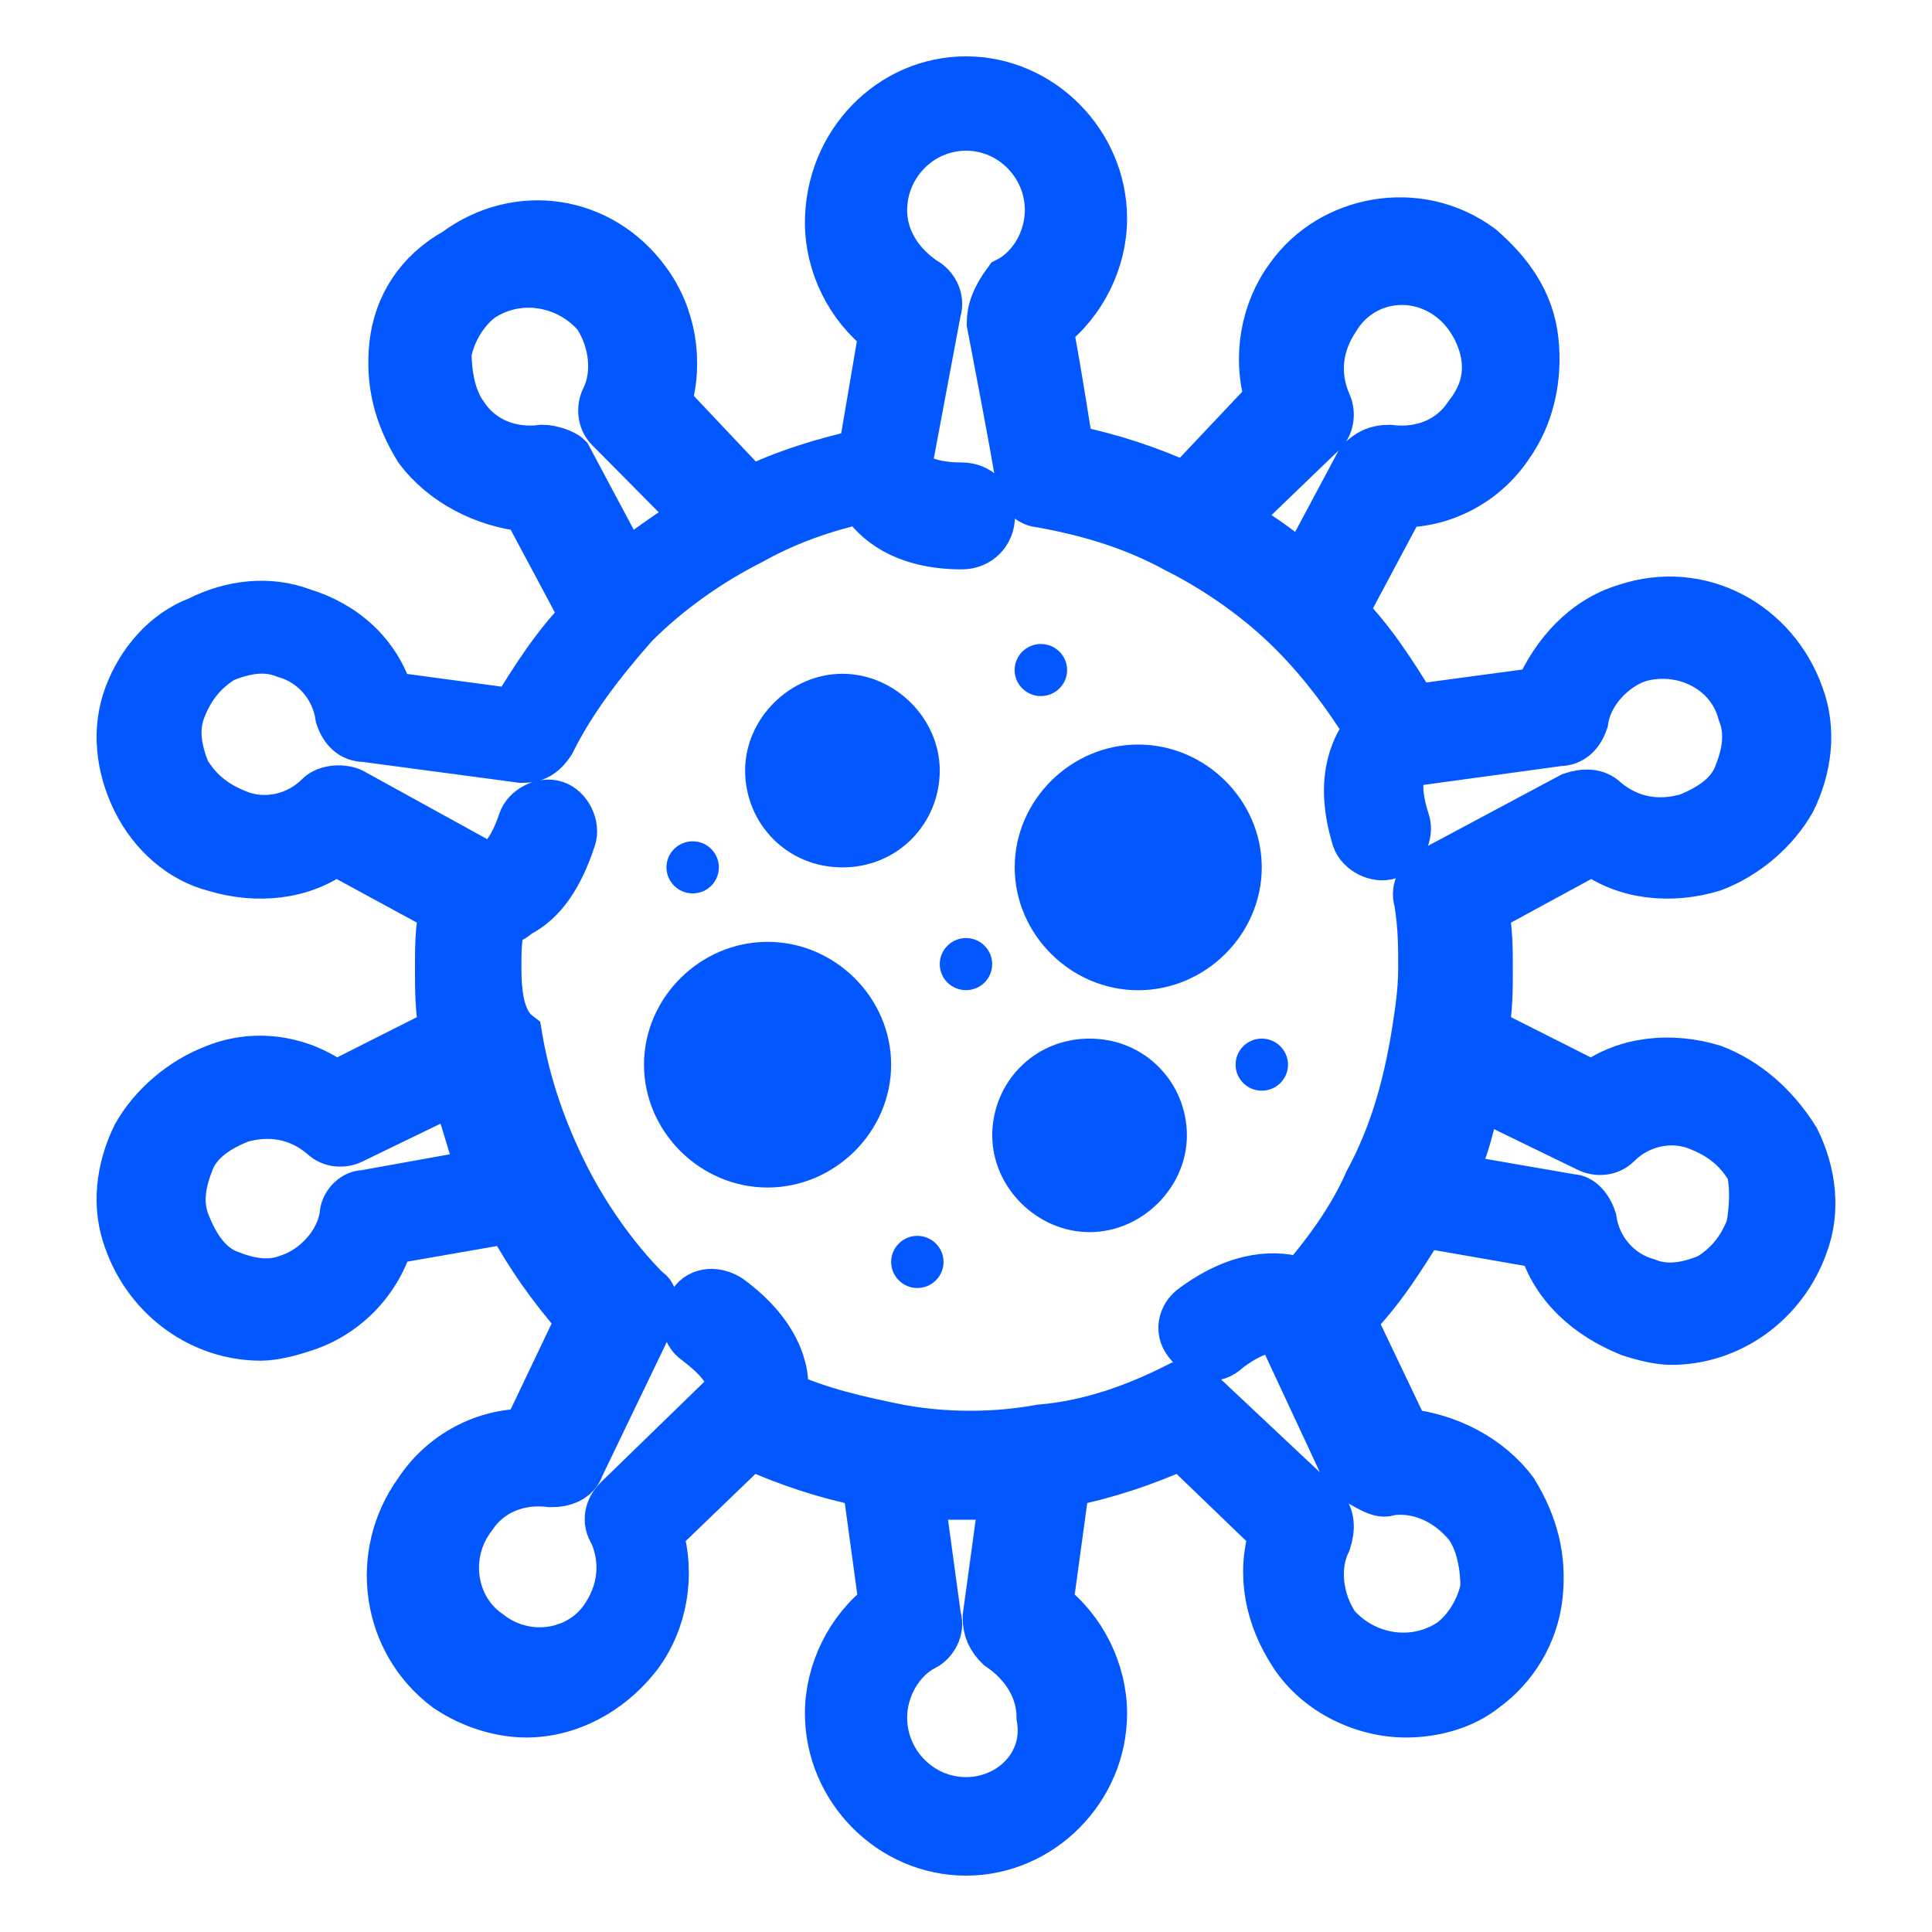
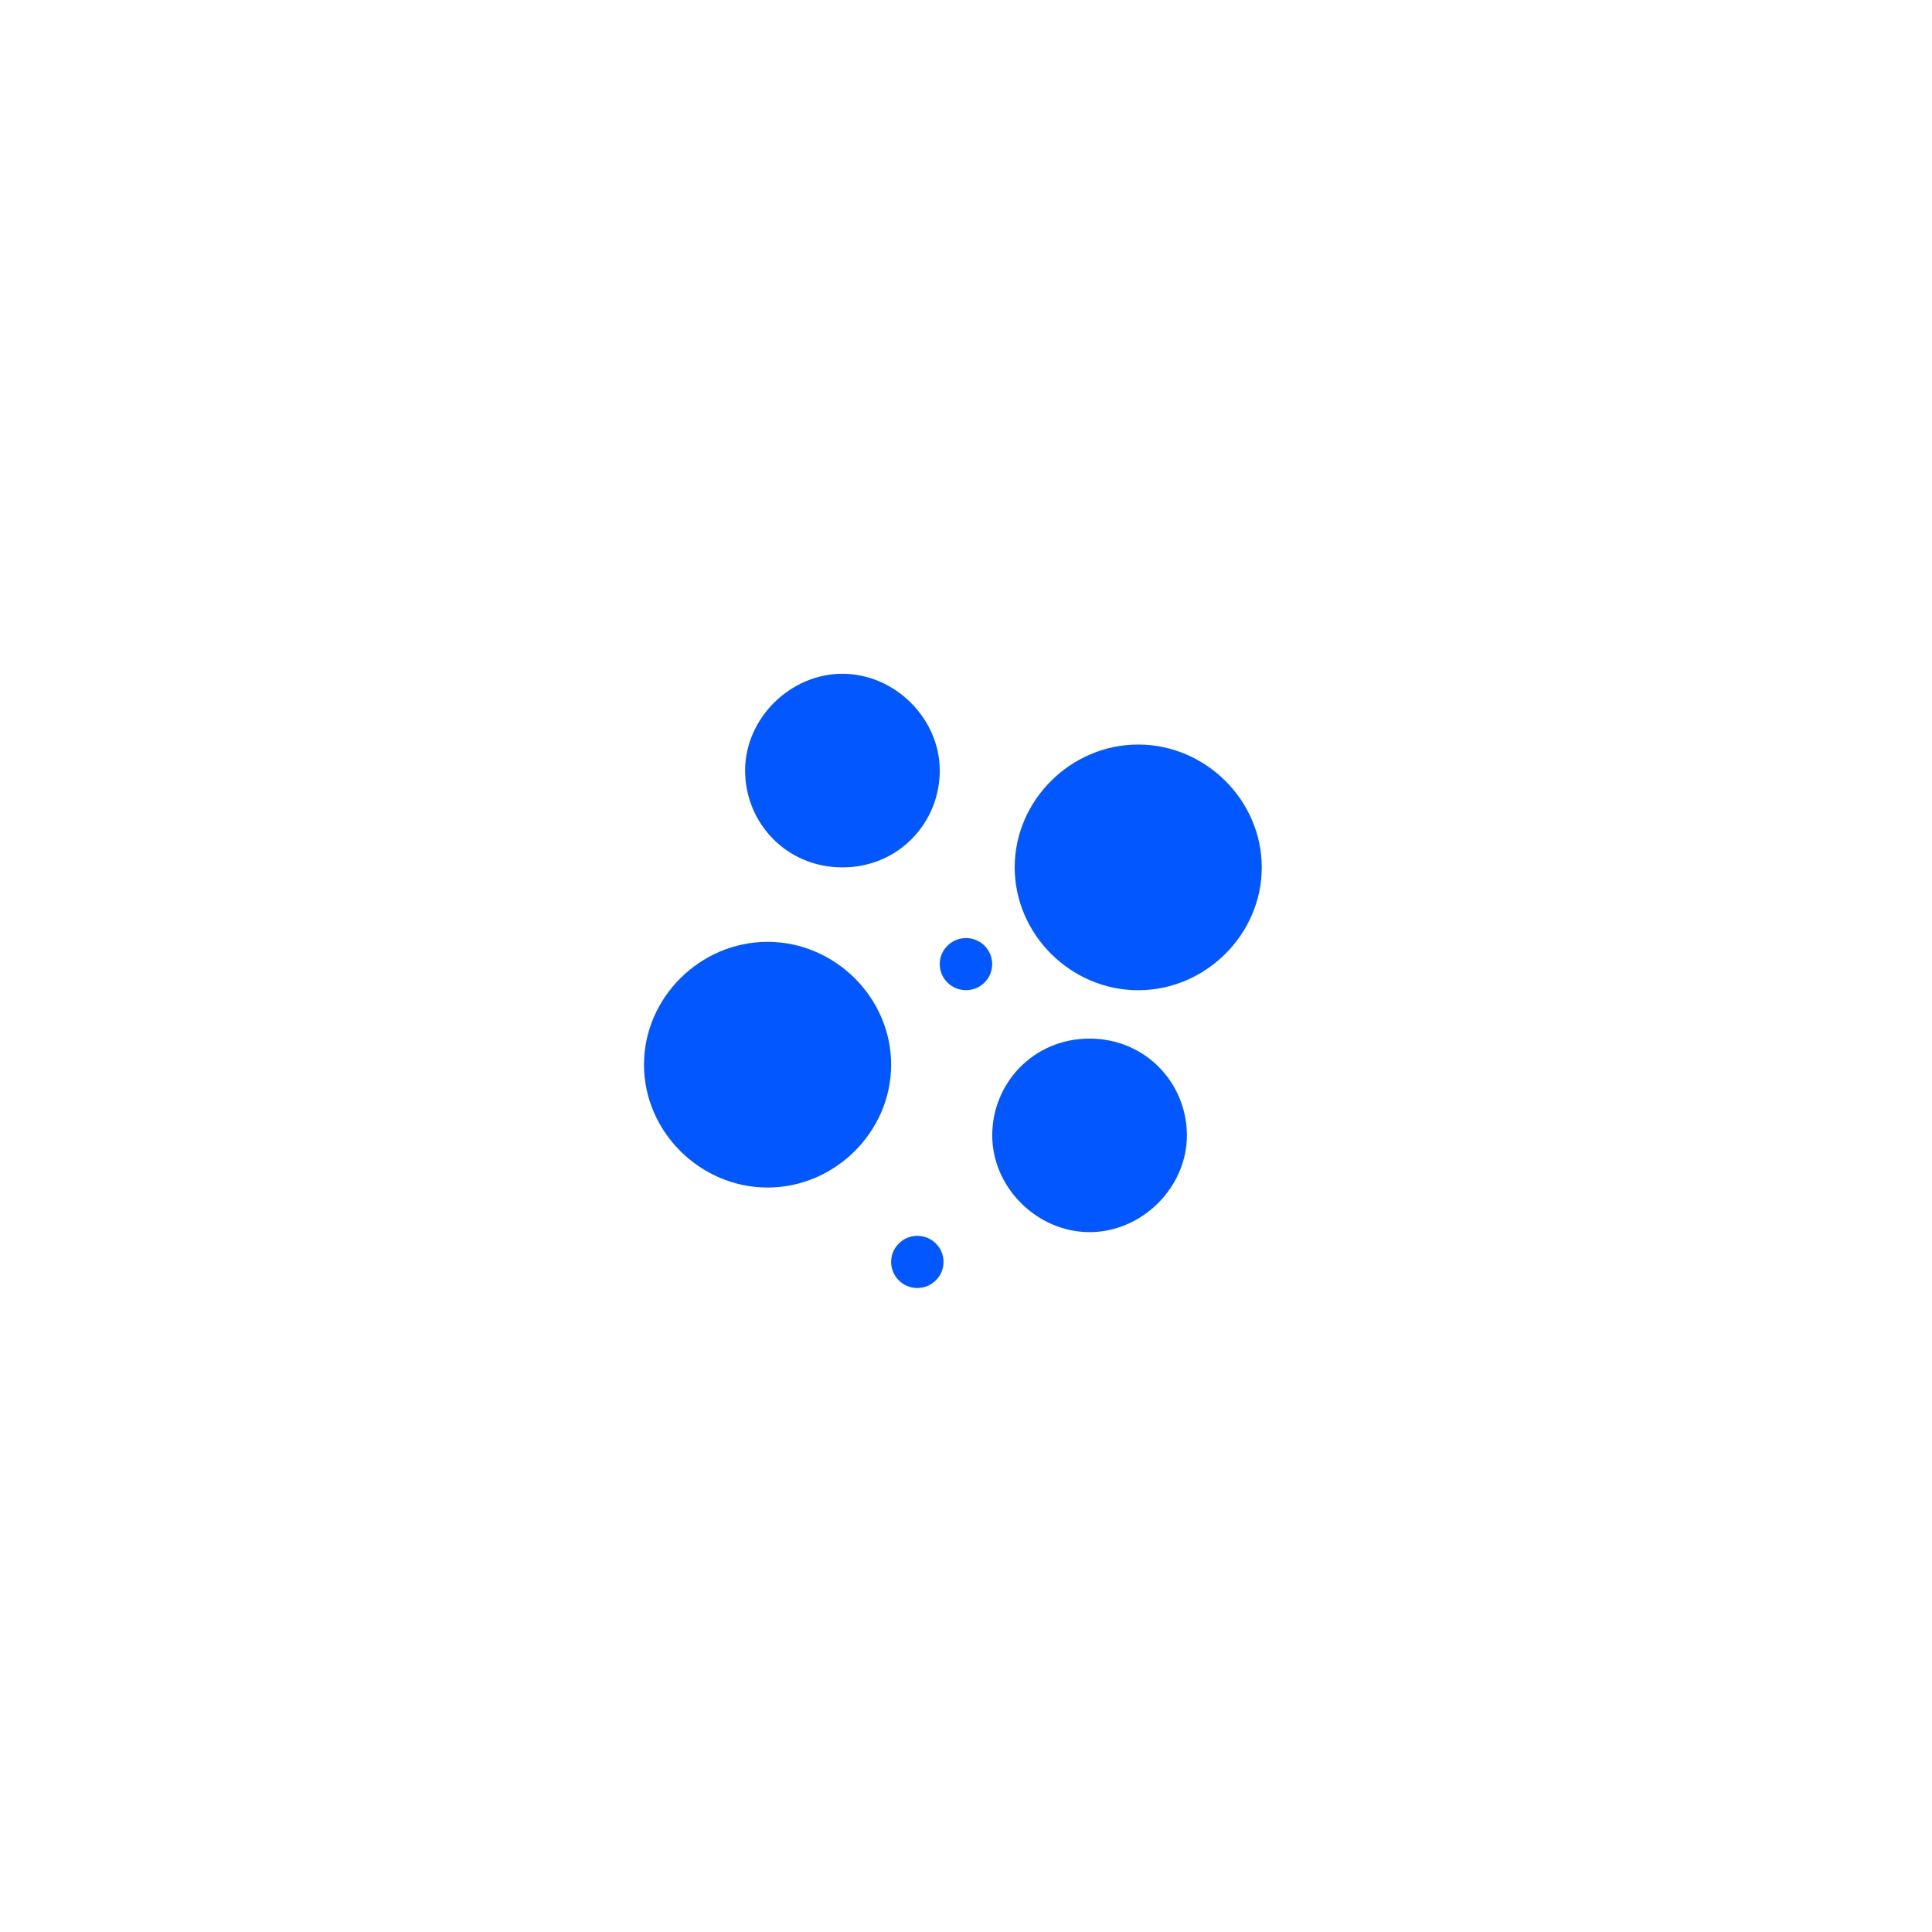
<svg xmlns="http://www.w3.org/2000/svg" width="24" height="24" viewBox="0 0 24 24" fill="none">
  <mask id="path-1-outside-1_592_1500" maskUnits="userSpaceOnUse" x="0.5" y="0" width="23" height="24" fill="black">
    <rect fill="white" x="0.5" width="23" height="24" />
    <path d="M21.276 13.274C20.761 13.118 20.194 13.17 19.782 13.482L18.442 12.806C18.493 12.546 18.493 12.286 18.493 12.026C18.493 11.818 18.493 11.558 18.442 11.298L19.782 10.57C20.194 10.882 20.761 10.934 21.276 10.778C21.689 10.622 22.049 10.31 22.256 9.946C22.462 9.53 22.513 9.061 22.359 8.645C22.049 7.761 21.122 7.241 20.194 7.553C19.679 7.709 19.318 8.125 19.112 8.593L17.566 8.801C17.308 8.385 17.05 7.969 16.69 7.605L17.411 6.253C17.927 6.253 18.442 5.993 18.751 5.525C19.009 5.161 19.112 4.693 19.06 4.225C19.009 3.756 18.751 3.392 18.39 3.08C17.617 2.508 16.535 2.716 16.02 3.444C15.71 3.861 15.607 4.433 15.762 4.953L14.731 6.045C14.268 5.837 13.804 5.681 13.288 5.577C13.237 5.317 13.185 4.901 13.031 4.069C13.443 3.756 13.701 3.236 13.701 2.716C13.701 1.78 12.928 1 12 1C11.072 1 10.299 1.78 10.299 2.768C10.299 3.288 10.557 3.809 10.969 4.121L10.712 5.629C10.248 5.733 9.732 5.889 9.32 6.097L8.289 5.005C8.444 4.485 8.341 3.913 8.032 3.496C7.465 2.716 6.434 2.56 5.661 3.132C5.197 3.392 4.94 3.809 4.888 4.277C4.837 4.745 4.94 5.161 5.197 5.577C5.507 5.993 6.022 6.253 6.537 6.305L7.259 7.657C6.898 8.021 6.64 8.437 6.383 8.853L4.837 8.645C4.682 8.125 4.27 7.761 3.754 7.605C3.342 7.449 2.878 7.501 2.466 7.709C2.054 7.865 1.744 8.229 1.59 8.645C1.435 9.061 1.487 9.53 1.693 9.946C1.899 10.362 2.26 10.674 2.672 10.778C3.187 10.934 3.754 10.882 4.167 10.57L5.507 11.298C5.455 11.558 5.455 11.766 5.455 12.026C5.455 12.286 5.455 12.546 5.507 12.806L4.167 13.482C3.754 13.17 3.187 13.066 2.672 13.274C2.26 13.43 1.899 13.742 1.693 14.106C1.487 14.523 1.435 14.991 1.59 15.407C1.848 16.135 2.518 16.603 3.239 16.603C3.394 16.603 3.6 16.551 3.754 16.499C4.27 16.343 4.682 15.927 4.837 15.407L6.331 15.147C6.589 15.615 6.846 15.979 7.207 16.395L6.537 17.799C6.022 17.799 5.507 18.059 5.197 18.527C4.63 19.307 4.785 20.399 5.558 20.972C5.867 21.18 6.228 21.284 6.537 21.284C7.053 21.284 7.568 21.024 7.929 20.556C8.238 20.14 8.341 19.567 8.186 19.047L9.32 17.955C9.784 18.163 10.248 18.319 10.763 18.423L10.969 19.931C10.557 20.244 10.299 20.764 10.299 21.284C10.299 22.22 11.072 23 12 23C12.928 23 13.701 22.22 13.701 21.284C13.701 20.764 13.443 20.244 13.031 19.931L13.237 18.423C13.752 18.319 14.216 18.163 14.68 17.955L15.814 19.047C15.659 19.567 15.762 20.087 16.071 20.556C16.381 21.024 16.947 21.284 17.463 21.284C17.823 21.284 18.184 21.18 18.442 20.972C18.803 20.712 19.06 20.296 19.112 19.827C19.163 19.359 19.06 18.943 18.803 18.527C18.493 18.111 17.978 17.851 17.463 17.799L16.793 16.395C17.154 16.031 17.411 15.615 17.669 15.199L19.163 15.459C19.318 15.979 19.73 16.343 20.246 16.551C20.4 16.603 20.606 16.655 20.761 16.655C21.483 16.655 22.152 16.187 22.41 15.459C22.565 15.043 22.513 14.575 22.307 14.158C22.049 13.742 21.689 13.43 21.276 13.274ZM16.432 5.369C16.535 5.265 16.535 5.109 16.484 5.005C16.329 4.641 16.381 4.277 16.587 3.965C16.896 3.444 17.566 3.34 18.03 3.704C18.236 3.861 18.39 4.121 18.442 4.381C18.493 4.641 18.442 4.901 18.236 5.161C18.03 5.473 17.669 5.629 17.257 5.577C17.102 5.577 16.999 5.629 16.896 5.733L16.174 7.085C15.917 6.825 15.607 6.617 15.298 6.461L16.432 5.369ZM6.743 5.577C6.743 5.577 6.692 5.577 6.743 5.577C6.331 5.629 5.97 5.473 5.764 5.161C5.61 4.953 5.558 4.641 5.558 4.381C5.61 4.121 5.764 3.861 5.97 3.704C6.434 3.392 7.053 3.496 7.413 3.913C7.62 4.225 7.671 4.641 7.516 4.953C7.465 5.057 7.465 5.213 7.568 5.317L8.65 6.409C8.341 6.617 8.032 6.825 7.774 7.033L7.053 5.681C7.001 5.629 6.846 5.577 6.743 5.577ZM4.527 14.835C4.373 14.835 4.27 14.991 4.27 15.095C4.218 15.459 3.909 15.771 3.6 15.875C3.342 15.979 3.084 15.927 2.827 15.823C2.569 15.719 2.414 15.459 2.311 15.199C2.208 14.938 2.26 14.678 2.363 14.418C2.466 14.158 2.724 14.002 2.981 13.898C3.342 13.794 3.703 13.846 4.012 14.106C4.115 14.21 4.27 14.21 4.373 14.158L5.661 13.534C5.764 13.898 5.867 14.21 5.97 14.575L4.527 14.835ZM12 22.376C11.433 22.376 10.969 21.908 10.969 21.336C10.969 20.972 11.175 20.608 11.485 20.451C11.588 20.399 11.691 20.244 11.639 20.087L11.433 18.579H12.464L12.258 20.087C12.258 20.244 12.309 20.348 12.412 20.451C12.722 20.66 12.928 20.972 12.928 21.336C13.031 21.908 12.567 22.376 12 22.376ZM17.257 18.527C17.617 18.475 17.978 18.631 18.236 18.943C18.39 19.151 18.442 19.463 18.442 19.723C18.39 19.983 18.236 20.244 18.03 20.399C17.566 20.712 16.947 20.608 16.587 20.192C16.381 19.879 16.329 19.463 16.484 19.151C16.535 18.995 16.535 18.839 16.432 18.735L14.938 17.331L14.886 17.279C14.886 17.279 14.834 17.279 14.834 17.227H14.628C14.113 17.487 13.546 17.695 12.928 17.747C12.361 17.851 11.742 17.851 11.175 17.747C10.66 17.643 10.196 17.539 9.732 17.331C9.784 17.019 9.629 16.551 9.062 16.135C8.908 16.031 8.702 16.031 8.599 16.187C8.496 16.343 8.496 16.551 8.65 16.655C9.062 16.967 9.114 17.175 9.062 17.279L7.671 18.631C7.568 18.735 7.516 18.891 7.62 19.047C7.774 19.411 7.723 19.775 7.516 20.087C7.207 20.556 6.537 20.66 6.073 20.296C5.61 19.983 5.507 19.307 5.867 18.839C6.073 18.527 6.434 18.371 6.846 18.423C7.001 18.423 7.156 18.371 7.207 18.215L8.083 16.395C8.135 16.239 8.135 16.083 8.032 16.031C7.62 15.615 7.259 15.095 7.001 14.575C6.743 14.054 6.537 13.482 6.434 12.858C6.228 12.702 6.177 12.39 6.177 12.026C6.177 11.818 6.177 11.662 6.228 11.454C6.28 11.454 6.383 11.402 6.434 11.35C6.743 11.194 6.95 10.882 7.104 10.414C7.156 10.258 7.053 10.05 6.898 9.998C6.743 9.946 6.537 10.05 6.486 10.206C6.331 10.674 6.125 10.778 6.073 10.778L4.373 9.842C4.27 9.79 4.064 9.79 3.961 9.894C3.703 10.154 3.291 10.258 2.93 10.102C2.672 9.998 2.466 9.842 2.311 9.582C2.208 9.322 2.157 9.061 2.26 8.801C2.363 8.541 2.518 8.333 2.775 8.177C3.033 8.073 3.291 8.021 3.548 8.125C3.909 8.229 4.167 8.541 4.218 8.905C4.27 9.061 4.373 9.165 4.527 9.165L6.486 9.426C6.64 9.426 6.743 9.374 6.846 9.217C7.104 8.697 7.465 8.229 7.877 7.761C8.289 7.345 8.805 6.981 9.32 6.721C9.784 6.461 10.248 6.305 10.712 6.201C10.866 6.461 11.227 6.773 11.948 6.773C12.155 6.773 12.309 6.617 12.309 6.409C12.309 6.201 12.155 6.045 11.948 6.045C11.485 6.045 11.278 5.889 11.278 5.785L11.639 3.861C11.691 3.704 11.588 3.548 11.485 3.496C11.175 3.288 10.969 2.976 10.969 2.612C10.969 2.04 11.433 1.572 12 1.572C12.567 1.572 13.031 2.04 13.031 2.612C13.031 2.976 12.825 3.34 12.515 3.496C12.361 3.704 12.309 3.861 12.309 4.017C12.309 4.017 12.67 5.889 12.67 5.993C12.67 6.149 12.825 6.253 12.928 6.253C13.495 6.357 14.061 6.513 14.628 6.825C15.144 7.085 15.659 7.449 16.071 7.865C16.432 8.229 16.741 8.645 16.999 9.061C16.793 9.322 16.638 9.738 16.844 10.414C16.896 10.57 17.102 10.674 17.257 10.622C17.411 10.57 17.514 10.362 17.463 10.206C17.308 9.738 17.411 9.53 17.463 9.478L19.369 9.217C19.524 9.217 19.627 9.113 19.679 8.957C19.73 8.593 20.04 8.281 20.349 8.177C20.864 8.021 21.483 8.281 21.637 8.853C21.74 9.113 21.689 9.374 21.585 9.634C21.483 9.894 21.225 10.05 20.967 10.154C20.606 10.258 20.246 10.206 19.936 9.946C19.833 9.842 19.679 9.842 19.524 9.894L17.772 10.83C17.669 10.882 17.566 11.038 17.617 11.194C17.669 11.506 17.669 11.766 17.669 12.026C17.669 12.338 17.617 12.65 17.566 12.962C17.463 13.534 17.308 14.106 16.999 14.678C16.793 15.147 16.484 15.563 16.174 15.927C15.865 15.823 15.401 15.823 14.834 16.239C14.68 16.343 14.628 16.551 14.783 16.707C14.886 16.863 15.092 16.915 15.247 16.759C15.659 16.447 15.865 16.499 15.917 16.551L16.741 18.319C16.999 18.475 17.154 18.579 17.257 18.527ZM21.74 15.251C21.637 15.511 21.483 15.719 21.225 15.875C20.967 15.979 20.709 16.031 20.452 15.927C20.091 15.823 19.833 15.511 19.782 15.147C19.73 14.991 19.627 14.886 19.524 14.886L18.03 14.627C18.184 14.314 18.287 13.95 18.339 13.586L19.73 14.262C19.833 14.314 19.988 14.314 20.091 14.21C20.349 13.95 20.761 13.846 21.122 14.002C21.379 14.106 21.585 14.262 21.74 14.523C21.792 14.678 21.792 14.991 21.74 15.251Z" />
  </mask>
-   <path d="M21.276 13.274C20.761 13.118 20.194 13.17 19.782 13.482L18.442 12.806C18.493 12.546 18.493 12.286 18.493 12.026C18.493 11.818 18.493 11.558 18.442 11.298L19.782 10.57C20.194 10.882 20.761 10.934 21.276 10.778C21.689 10.622 22.049 10.31 22.256 9.946C22.462 9.53 22.513 9.061 22.359 8.645C22.049 7.761 21.122 7.241 20.194 7.553C19.679 7.709 19.318 8.125 19.112 8.593L17.566 8.801C17.308 8.385 17.05 7.969 16.69 7.605L17.411 6.253C17.927 6.253 18.442 5.993 18.751 5.525C19.009 5.161 19.112 4.693 19.06 4.225C19.009 3.756 18.751 3.392 18.39 3.08C17.617 2.508 16.535 2.716 16.02 3.444C15.71 3.861 15.607 4.433 15.762 4.953L14.731 6.045C14.268 5.837 13.804 5.681 13.288 5.577C13.237 5.317 13.185 4.901 13.031 4.069C13.443 3.756 13.701 3.236 13.701 2.716C13.701 1.78 12.928 1 12 1C11.072 1 10.299 1.78 10.299 2.768C10.299 3.288 10.557 3.809 10.969 4.121L10.712 5.629C10.248 5.733 9.732 5.889 9.32 6.097L8.289 5.005C8.444 4.485 8.341 3.913 8.032 3.496C7.465 2.716 6.434 2.56 5.661 3.132C5.197 3.392 4.94 3.809 4.888 4.277C4.837 4.745 4.94 5.161 5.197 5.577C5.507 5.993 6.022 6.253 6.537 6.305L7.259 7.657C6.898 8.021 6.64 8.437 6.383 8.853L4.837 8.645C4.682 8.125 4.27 7.761 3.754 7.605C3.342 7.449 2.878 7.501 2.466 7.709C2.054 7.865 1.744 8.229 1.59 8.645C1.435 9.061 1.487 9.53 1.693 9.946C1.899 10.362 2.26 10.674 2.672 10.778C3.187 10.934 3.754 10.882 4.167 10.57L5.507 11.298C5.455 11.558 5.455 11.766 5.455 12.026C5.455 12.286 5.455 12.546 5.507 12.806L4.167 13.482C3.754 13.17 3.187 13.066 2.672 13.274C2.26 13.43 1.899 13.742 1.693 14.106C1.487 14.523 1.435 14.991 1.59 15.407C1.848 16.135 2.518 16.603 3.239 16.603C3.394 16.603 3.6 16.551 3.754 16.499C4.27 16.343 4.682 15.927 4.837 15.407L6.331 15.147C6.589 15.615 6.846 15.979 7.207 16.395L6.537 17.799C6.022 17.799 5.507 18.059 5.197 18.527C4.63 19.307 4.785 20.399 5.558 20.972C5.867 21.18 6.228 21.284 6.537 21.284C7.053 21.284 7.568 21.024 7.929 20.556C8.238 20.14 8.341 19.567 8.186 19.047L9.32 17.955C9.784 18.163 10.248 18.319 10.763 18.423L10.969 19.931C10.557 20.244 10.299 20.764 10.299 21.284C10.299 22.22 11.072 23 12 23C12.928 23 13.701 22.22 13.701 21.284C13.701 20.764 13.443 20.244 13.031 19.931L13.237 18.423C13.752 18.319 14.216 18.163 14.68 17.955L15.814 19.047C15.659 19.567 15.762 20.087 16.071 20.556C16.381 21.024 16.947 21.284 17.463 21.284C17.823 21.284 18.184 21.18 18.442 20.972C18.803 20.712 19.06 20.296 19.112 19.827C19.163 19.359 19.06 18.943 18.803 18.527C18.493 18.111 17.978 17.851 17.463 17.799L16.793 16.395C17.154 16.031 17.411 15.615 17.669 15.199L19.163 15.459C19.318 15.979 19.73 16.343 20.246 16.551C20.4 16.603 20.606 16.655 20.761 16.655C21.483 16.655 22.152 16.187 22.41 15.459C22.565 15.043 22.513 14.575 22.307 14.158C22.049 13.742 21.689 13.43 21.276 13.274ZM16.432 5.369C16.535 5.265 16.535 5.109 16.484 5.005C16.329 4.641 16.381 4.277 16.587 3.965C16.896 3.444 17.566 3.34 18.03 3.704C18.236 3.861 18.39 4.121 18.442 4.381C18.493 4.641 18.442 4.901 18.236 5.161C18.03 5.473 17.669 5.629 17.257 5.577C17.102 5.577 16.999 5.629 16.896 5.733L16.174 7.085C15.917 6.825 15.607 6.617 15.298 6.461L16.432 5.369ZM6.743 5.577C6.743 5.577 6.692 5.577 6.743 5.577C6.331 5.629 5.97 5.473 5.764 5.161C5.61 4.953 5.558 4.641 5.558 4.381C5.61 4.121 5.764 3.861 5.97 3.704C6.434 3.392 7.053 3.496 7.413 3.913C7.62 4.225 7.671 4.641 7.516 4.953C7.465 5.057 7.465 5.213 7.568 5.317L8.65 6.409C8.341 6.617 8.032 6.825 7.774 7.033L7.053 5.681C7.001 5.629 6.846 5.577 6.743 5.577ZM4.527 14.835C4.373 14.835 4.27 14.991 4.27 15.095C4.218 15.459 3.909 15.771 3.6 15.875C3.342 15.979 3.084 15.927 2.827 15.823C2.569 15.719 2.414 15.459 2.311 15.199C2.208 14.938 2.26 14.678 2.363 14.418C2.466 14.158 2.724 14.002 2.981 13.898C3.342 13.794 3.703 13.846 4.012 14.106C4.115 14.21 4.27 14.21 4.373 14.158L5.661 13.534C5.764 13.898 5.867 14.21 5.97 14.575L4.527 14.835ZM12 22.376C11.433 22.376 10.969 21.908 10.969 21.336C10.969 20.972 11.175 20.608 11.485 20.451C11.588 20.399 11.691 20.244 11.639 20.087L11.433 18.579H12.464L12.258 20.087C12.258 20.244 12.309 20.348 12.412 20.451C12.722 20.66 12.928 20.972 12.928 21.336C13.031 21.908 12.567 22.376 12 22.376ZM17.257 18.527C17.617 18.475 17.978 18.631 18.236 18.943C18.39 19.151 18.442 19.463 18.442 19.723C18.39 19.983 18.236 20.244 18.03 20.399C17.566 20.712 16.947 20.608 16.587 20.192C16.381 19.879 16.329 19.463 16.484 19.151C16.535 18.995 16.535 18.839 16.432 18.735L14.938 17.331L14.886 17.279C14.886 17.279 14.834 17.279 14.834 17.227H14.628C14.113 17.487 13.546 17.695 12.928 17.747C12.361 17.851 11.742 17.851 11.175 17.747C10.66 17.643 10.196 17.539 9.732 17.331C9.784 17.019 9.629 16.551 9.062 16.135C8.908 16.031 8.702 16.031 8.599 16.187C8.496 16.343 8.496 16.551 8.65 16.655C9.062 16.967 9.114 17.175 9.062 17.279L7.671 18.631C7.568 18.735 7.516 18.891 7.62 19.047C7.774 19.411 7.723 19.775 7.516 20.087C7.207 20.556 6.537 20.66 6.073 20.296C5.61 19.983 5.507 19.307 5.867 18.839C6.073 18.527 6.434 18.371 6.846 18.423C7.001 18.423 7.156 18.371 7.207 18.215L8.083 16.395C8.135 16.239 8.135 16.083 8.032 16.031C7.62 15.615 7.259 15.095 7.001 14.575C6.743 14.054 6.537 13.482 6.434 12.858C6.228 12.702 6.177 12.39 6.177 12.026C6.177 11.818 6.177 11.662 6.228 11.454C6.28 11.454 6.383 11.402 6.434 11.35C6.743 11.194 6.95 10.882 7.104 10.414C7.156 10.258 7.053 10.05 6.898 9.998C6.743 9.946 6.537 10.05 6.486 10.206C6.331 10.674 6.125 10.778 6.073 10.778L4.373 9.842C4.27 9.79 4.064 9.79 3.961 9.894C3.703 10.154 3.291 10.258 2.93 10.102C2.672 9.998 2.466 9.842 2.311 9.582C2.208 9.322 2.157 9.061 2.26 8.801C2.363 8.541 2.518 8.333 2.775 8.177C3.033 8.073 3.291 8.021 3.548 8.125C3.909 8.229 4.167 8.541 4.218 8.905C4.27 9.061 4.373 9.165 4.527 9.165L6.486 9.426C6.64 9.426 6.743 9.374 6.846 9.217C7.104 8.697 7.465 8.229 7.877 7.761C8.289 7.345 8.805 6.981 9.32 6.721C9.784 6.461 10.248 6.305 10.712 6.201C10.866 6.461 11.227 6.773 11.948 6.773C12.155 6.773 12.309 6.617 12.309 6.409C12.309 6.201 12.155 6.045 11.948 6.045C11.485 6.045 11.278 5.889 11.278 5.785L11.639 3.861C11.691 3.704 11.588 3.548 11.485 3.496C11.175 3.288 10.969 2.976 10.969 2.612C10.969 2.04 11.433 1.572 12 1.572C12.567 1.572 13.031 2.04 13.031 2.612C13.031 2.976 12.825 3.34 12.515 3.496C12.361 3.704 12.309 3.861 12.309 4.017C12.309 4.017 12.67 5.889 12.67 5.993C12.67 6.149 12.825 6.253 12.928 6.253C13.495 6.357 14.061 6.513 14.628 6.825C15.144 7.085 15.659 7.449 16.071 7.865C16.432 8.229 16.741 8.645 16.999 9.061C16.793 9.322 16.638 9.738 16.844 10.414C16.896 10.57 17.102 10.674 17.257 10.622C17.411 10.57 17.514 10.362 17.463 10.206C17.308 9.738 17.411 9.53 17.463 9.478L19.369 9.217C19.524 9.217 19.627 9.113 19.679 8.957C19.73 8.593 20.04 8.281 20.349 8.177C20.864 8.021 21.483 8.281 21.637 8.853C21.74 9.113 21.689 9.374 21.585 9.634C21.483 9.894 21.225 10.05 20.967 10.154C20.606 10.258 20.246 10.206 19.936 9.946C19.833 9.842 19.679 9.842 19.524 9.894L17.772 10.83C17.669 10.882 17.566 11.038 17.617 11.194C17.669 11.506 17.669 11.766 17.669 12.026C17.669 12.338 17.617 12.65 17.566 12.962C17.463 13.534 17.308 14.106 16.999 14.678C16.793 15.147 16.484 15.563 16.174 15.927C15.865 15.823 15.401 15.823 14.834 16.239C14.68 16.343 14.628 16.551 14.783 16.707C14.886 16.863 15.092 16.915 15.247 16.759C15.659 16.447 15.865 16.499 15.917 16.551L16.741 18.319C16.999 18.475 17.154 18.579 17.257 18.527ZM21.74 15.251C21.637 15.511 21.483 15.719 21.225 15.875C20.967 15.979 20.709 16.031 20.452 15.927C20.091 15.823 19.833 15.511 19.782 15.147C19.73 14.991 19.627 14.886 19.524 14.886L18.03 14.627C18.184 14.314 18.287 13.95 18.339 13.586L19.73 14.262C19.833 14.314 19.988 14.314 20.091 14.21C20.349 13.95 20.761 13.846 21.122 14.002C21.379 14.106 21.585 14.262 21.74 14.523C21.792 14.678 21.792 14.991 21.74 15.251Z" fill="#0357FF" />
-   <path d="M21.276 13.274C20.761 13.118 20.194 13.17 19.782 13.482L18.442 12.806C18.493 12.546 18.493 12.286 18.493 12.026C18.493 11.818 18.493 11.558 18.442 11.298L19.782 10.57C20.194 10.882 20.761 10.934 21.276 10.778C21.689 10.622 22.049 10.31 22.256 9.946C22.462 9.53 22.513 9.061 22.359 8.645C22.049 7.761 21.122 7.241 20.194 7.553C19.679 7.709 19.318 8.125 19.112 8.593L17.566 8.801C17.308 8.385 17.05 7.969 16.69 7.605L17.411 6.253C17.927 6.253 18.442 5.993 18.751 5.525C19.009 5.161 19.112 4.693 19.06 4.225C19.009 3.756 18.751 3.392 18.39 3.08C17.617 2.508 16.535 2.716 16.02 3.444C15.71 3.861 15.607 4.433 15.762 4.953L14.731 6.045C14.268 5.837 13.804 5.681 13.288 5.577C13.237 5.317 13.185 4.901 13.031 4.069C13.443 3.756 13.701 3.236 13.701 2.716C13.701 1.78 12.928 1 12 1C11.072 1 10.299 1.78 10.299 2.768C10.299 3.288 10.557 3.809 10.969 4.121L10.712 5.629C10.248 5.733 9.732 5.889 9.32 6.097L8.289 5.005C8.444 4.485 8.341 3.913 8.032 3.496C7.465 2.716 6.434 2.56 5.661 3.132C5.197 3.392 4.94 3.809 4.888 4.277C4.837 4.745 4.94 5.161 5.197 5.577C5.507 5.993 6.022 6.253 6.537 6.305L7.259 7.657C6.898 8.021 6.64 8.437 6.383 8.853L4.837 8.645C4.682 8.125 4.27 7.761 3.754 7.605C3.342 7.449 2.878 7.501 2.466 7.709C2.054 7.865 1.744 8.229 1.59 8.645C1.435 9.061 1.487 9.53 1.693 9.946C1.899 10.362 2.26 10.674 2.672 10.778C3.187 10.934 3.754 10.882 4.167 10.57L5.507 11.298C5.455 11.558 5.455 11.766 5.455 12.026C5.455 12.286 5.455 12.546 5.507 12.806L4.167 13.482C3.754 13.17 3.187 13.066 2.672 13.274C2.26 13.43 1.899 13.742 1.693 14.106C1.487 14.523 1.435 14.991 1.59 15.407C1.848 16.135 2.518 16.603 3.239 16.603C3.394 16.603 3.6 16.551 3.754 16.499C4.27 16.343 4.682 15.927 4.837 15.407L6.331 15.147C6.589 15.615 6.846 15.979 7.207 16.395L6.537 17.799C6.022 17.799 5.507 18.059 5.197 18.527C4.63 19.307 4.785 20.399 5.558 20.972C5.867 21.18 6.228 21.284 6.537 21.284C7.053 21.284 7.568 21.024 7.929 20.556C8.238 20.14 8.341 19.567 8.186 19.047L9.32 17.955C9.784 18.163 10.248 18.319 10.763 18.423L10.969 19.931C10.557 20.244 10.299 20.764 10.299 21.284C10.299 22.22 11.072 23 12 23C12.928 23 13.701 22.22 13.701 21.284C13.701 20.764 13.443 20.244 13.031 19.931L13.237 18.423C13.752 18.319 14.216 18.163 14.68 17.955L15.814 19.047C15.659 19.567 15.762 20.087 16.071 20.556C16.381 21.024 16.947 21.284 17.463 21.284C17.823 21.284 18.184 21.18 18.442 20.972C18.803 20.712 19.06 20.296 19.112 19.827C19.163 19.359 19.06 18.943 18.803 18.527C18.493 18.111 17.978 17.851 17.463 17.799L16.793 16.395C17.154 16.031 17.411 15.615 17.669 15.199L19.163 15.459C19.318 15.979 19.73 16.343 20.246 16.551C20.4 16.603 20.606 16.655 20.761 16.655C21.483 16.655 22.152 16.187 22.41 15.459C22.565 15.043 22.513 14.575 22.307 14.158C22.049 13.742 21.689 13.43 21.276 13.274ZM16.432 5.369C16.535 5.265 16.535 5.109 16.484 5.005C16.329 4.641 16.381 4.277 16.587 3.965C16.896 3.444 17.566 3.34 18.03 3.704C18.236 3.861 18.39 4.121 18.442 4.381C18.493 4.641 18.442 4.901 18.236 5.161C18.03 5.473 17.669 5.629 17.257 5.577C17.102 5.577 16.999 5.629 16.896 5.733L16.174 7.085C15.917 6.825 15.607 6.617 15.298 6.461L16.432 5.369ZM6.743 5.577C6.743 5.577 6.692 5.577 6.743 5.577C6.331 5.629 5.97 5.473 5.764 5.161C5.61 4.953 5.558 4.641 5.558 4.381C5.61 4.121 5.764 3.861 5.97 3.704C6.434 3.392 7.053 3.496 7.413 3.913C7.62 4.225 7.671 4.641 7.516 4.953C7.465 5.057 7.465 5.213 7.568 5.317L8.65 6.409C8.341 6.617 8.032 6.825 7.774 7.033L7.053 5.681C7.001 5.629 6.846 5.577 6.743 5.577ZM4.527 14.835C4.373 14.835 4.27 14.991 4.27 15.095C4.218 15.459 3.909 15.771 3.6 15.875C3.342 15.979 3.084 15.927 2.827 15.823C2.569 15.719 2.414 15.459 2.311 15.199C2.208 14.938 2.26 14.678 2.363 14.418C2.466 14.158 2.724 14.002 2.981 13.898C3.342 13.794 3.703 13.846 4.012 14.106C4.115 14.21 4.27 14.21 4.373 14.158L5.661 13.534C5.764 13.898 5.867 14.21 5.97 14.575L4.527 14.835ZM12 22.376C11.433 22.376 10.969 21.908 10.969 21.336C10.969 20.972 11.175 20.608 11.485 20.451C11.588 20.399 11.691 20.244 11.639 20.087L11.433 18.579H12.464L12.258 20.087C12.258 20.244 12.309 20.348 12.412 20.451C12.722 20.66 12.928 20.972 12.928 21.336C13.031 21.908 12.567 22.376 12 22.376ZM17.257 18.527C17.617 18.475 17.978 18.631 18.236 18.943C18.39 19.151 18.442 19.463 18.442 19.723C18.39 19.983 18.236 20.244 18.03 20.399C17.566 20.712 16.947 20.608 16.587 20.192C16.381 19.879 16.329 19.463 16.484 19.151C16.535 18.995 16.535 18.839 16.432 18.735L14.938 17.331L14.886 17.279C14.886 17.279 14.834 17.279 14.834 17.227H14.628C14.113 17.487 13.546 17.695 12.928 17.747C12.361 17.851 11.742 17.851 11.175 17.747C10.66 17.643 10.196 17.539 9.732 17.331C9.784 17.019 9.629 16.551 9.062 16.135C8.908 16.031 8.702 16.031 8.599 16.187C8.496 16.343 8.496 16.551 8.65 16.655C9.062 16.967 9.114 17.175 9.062 17.279L7.671 18.631C7.568 18.735 7.516 18.891 7.62 19.047C7.774 19.411 7.723 19.775 7.516 20.087C7.207 20.556 6.537 20.66 6.073 20.296C5.61 19.983 5.507 19.307 5.867 18.839C6.073 18.527 6.434 18.371 6.846 18.423C7.001 18.423 7.156 18.371 7.207 18.215L8.083 16.395C8.135 16.239 8.135 16.083 8.032 16.031C7.62 15.615 7.259 15.095 7.001 14.575C6.743 14.054 6.537 13.482 6.434 12.858C6.228 12.702 6.177 12.39 6.177 12.026C6.177 11.818 6.177 11.662 6.228 11.454C6.28 11.454 6.383 11.402 6.434 11.35C6.743 11.194 6.95 10.882 7.104 10.414C7.156 10.258 7.053 10.05 6.898 9.998C6.743 9.946 6.537 10.05 6.486 10.206C6.331 10.674 6.125 10.778 6.073 10.778L4.373 9.842C4.27 9.79 4.064 9.79 3.961 9.894C3.703 10.154 3.291 10.258 2.93 10.102C2.672 9.998 2.466 9.842 2.311 9.582C2.208 9.322 2.157 9.061 2.26 8.801C2.363 8.541 2.518 8.333 2.775 8.177C3.033 8.073 3.291 8.021 3.548 8.125C3.909 8.229 4.167 8.541 4.218 8.905C4.27 9.061 4.373 9.165 4.527 9.165L6.486 9.426C6.64 9.426 6.743 9.374 6.846 9.217C7.104 8.697 7.465 8.229 7.877 7.761C8.289 7.345 8.805 6.981 9.32 6.721C9.784 6.461 10.248 6.305 10.712 6.201C10.866 6.461 11.227 6.773 11.948 6.773C12.155 6.773 12.309 6.617 12.309 6.409C12.309 6.201 12.155 6.045 11.948 6.045C11.485 6.045 11.278 5.889 11.278 5.785L11.639 3.861C11.691 3.704 11.588 3.548 11.485 3.496C11.175 3.288 10.969 2.976 10.969 2.612C10.969 2.04 11.433 1.572 12 1.572C12.567 1.572 13.031 2.04 13.031 2.612C13.031 2.976 12.825 3.34 12.515 3.496C12.361 3.704 12.309 3.861 12.309 4.017C12.309 4.017 12.67 5.889 12.67 5.993C12.67 6.149 12.825 6.253 12.928 6.253C13.495 6.357 14.061 6.513 14.628 6.825C15.144 7.085 15.659 7.449 16.071 7.865C16.432 8.229 16.741 8.645 16.999 9.061C16.793 9.322 16.638 9.738 16.844 10.414C16.896 10.57 17.102 10.674 17.257 10.622C17.411 10.57 17.514 10.362 17.463 10.206C17.308 9.738 17.411 9.53 17.463 9.478L19.369 9.217C19.524 9.217 19.627 9.113 19.679 8.957C19.73 8.593 20.04 8.281 20.349 8.177C20.864 8.021 21.483 8.281 21.637 8.853C21.74 9.113 21.689 9.374 21.585 9.634C21.483 9.894 21.225 10.05 20.967 10.154C20.606 10.258 20.246 10.206 19.936 9.946C19.833 9.842 19.679 9.842 19.524 9.894L17.772 10.83C17.669 10.882 17.566 11.038 17.617 11.194C17.669 11.506 17.669 11.766 17.669 12.026C17.669 12.338 17.617 12.65 17.566 12.962C17.463 13.534 17.308 14.106 16.999 14.678C16.793 15.147 16.484 15.563 16.174 15.927C15.865 15.823 15.401 15.823 14.834 16.239C14.68 16.343 14.628 16.551 14.783 16.707C14.886 16.863 15.092 16.915 15.247 16.759C15.659 16.447 15.865 16.499 15.917 16.551L16.741 18.319C16.999 18.475 17.154 18.579 17.257 18.527ZM21.74 15.251C21.637 15.511 21.483 15.719 21.225 15.875C20.967 15.979 20.709 16.031 20.452 15.927C20.091 15.823 19.833 15.511 19.782 15.147C19.73 14.991 19.627 14.886 19.524 14.886L18.03 14.627C18.184 14.314 18.287 13.95 18.339 13.586L19.73 14.262C19.833 14.314 19.988 14.314 20.091 14.21C20.349 13.95 20.761 13.846 21.122 14.002C21.379 14.106 21.585 14.262 21.74 14.523C21.792 14.678 21.792 14.991 21.74 15.251Z" stroke="#0357FF" stroke-width="0.6" mask="url(#path-1-outside-1_592_1500)" />
  <path d="M12.605 10.775C12.605 11.607 13.302 12.301 14.139 12.301C14.977 12.301 15.674 11.607 15.674 10.775C15.674 9.942 14.977 9.249 14.139 9.249C13.302 9.249 12.605 9.942 12.605 10.775ZM9.535 11.7C8.698 11.7 8 12.393 8 13.226C8 14.058 8.698 14.752 9.535 14.752C10.372 14.752 11.07 14.058 11.07 13.226C11.07 12.393 10.372 11.7 9.535 11.7ZM10.465 10.775C11.163 10.775 11.674 10.22 11.674 9.572C11.674 8.925 11.116 8.37 10.465 8.37C9.814 8.37 9.256 8.925 9.256 9.572C9.256 10.22 9.767 10.775 10.465 10.775ZM13.535 12.902C12.837 12.902 12.326 13.457 12.326 14.104C12.326 14.752 12.884 15.306 13.535 15.306C14.186 15.306 14.744 14.752 14.744 14.104C14.744 13.457 14.232 12.902 13.535 12.902Z" fill="#0357FF" />
  <path d="M11.395 16C11.575 16 11.721 15.855 11.721 15.676C11.721 15.498 11.575 15.352 11.395 15.352C11.216 15.352 11.07 15.498 11.07 15.676C11.07 15.855 11.216 16 11.395 16Z" fill="#0357FF" />
  <path d="M12 12.3C12.18 12.3 12.325 12.156 12.325 11.977C12.325 11.798 12.18 11.653 12 11.653C11.82 11.653 11.674 11.798 11.674 11.977C11.674 12.156 11.82 12.3 12 12.3Z" fill="#0357FF" />
-   <path d="M12.93 8.647C13.11 8.647 13.256 8.502 13.256 8.324C13.256 8.145 13.11 8 12.93 8C12.75 8 12.604 8.145 12.604 8.324C12.604 8.502 12.75 8.647 12.93 8.647Z" fill="#0357FF" />
-   <path d="M15.674 13.549C15.854 13.549 16 13.404 16 13.226C16 13.047 15.854 12.902 15.674 12.902C15.494 12.902 15.349 13.047 15.349 13.226C15.349 13.404 15.494 13.549 15.674 13.549Z" fill="#0357FF" />
-   <path d="M8.605 11.098C8.785 11.098 8.93 10.953 8.93 10.775C8.93 10.596 8.785 10.451 8.605 10.451C8.425 10.451 8.279 10.596 8.279 10.775C8.279 10.953 8.425 11.098 8.605 11.098Z" fill="#0357FF" />
</svg>